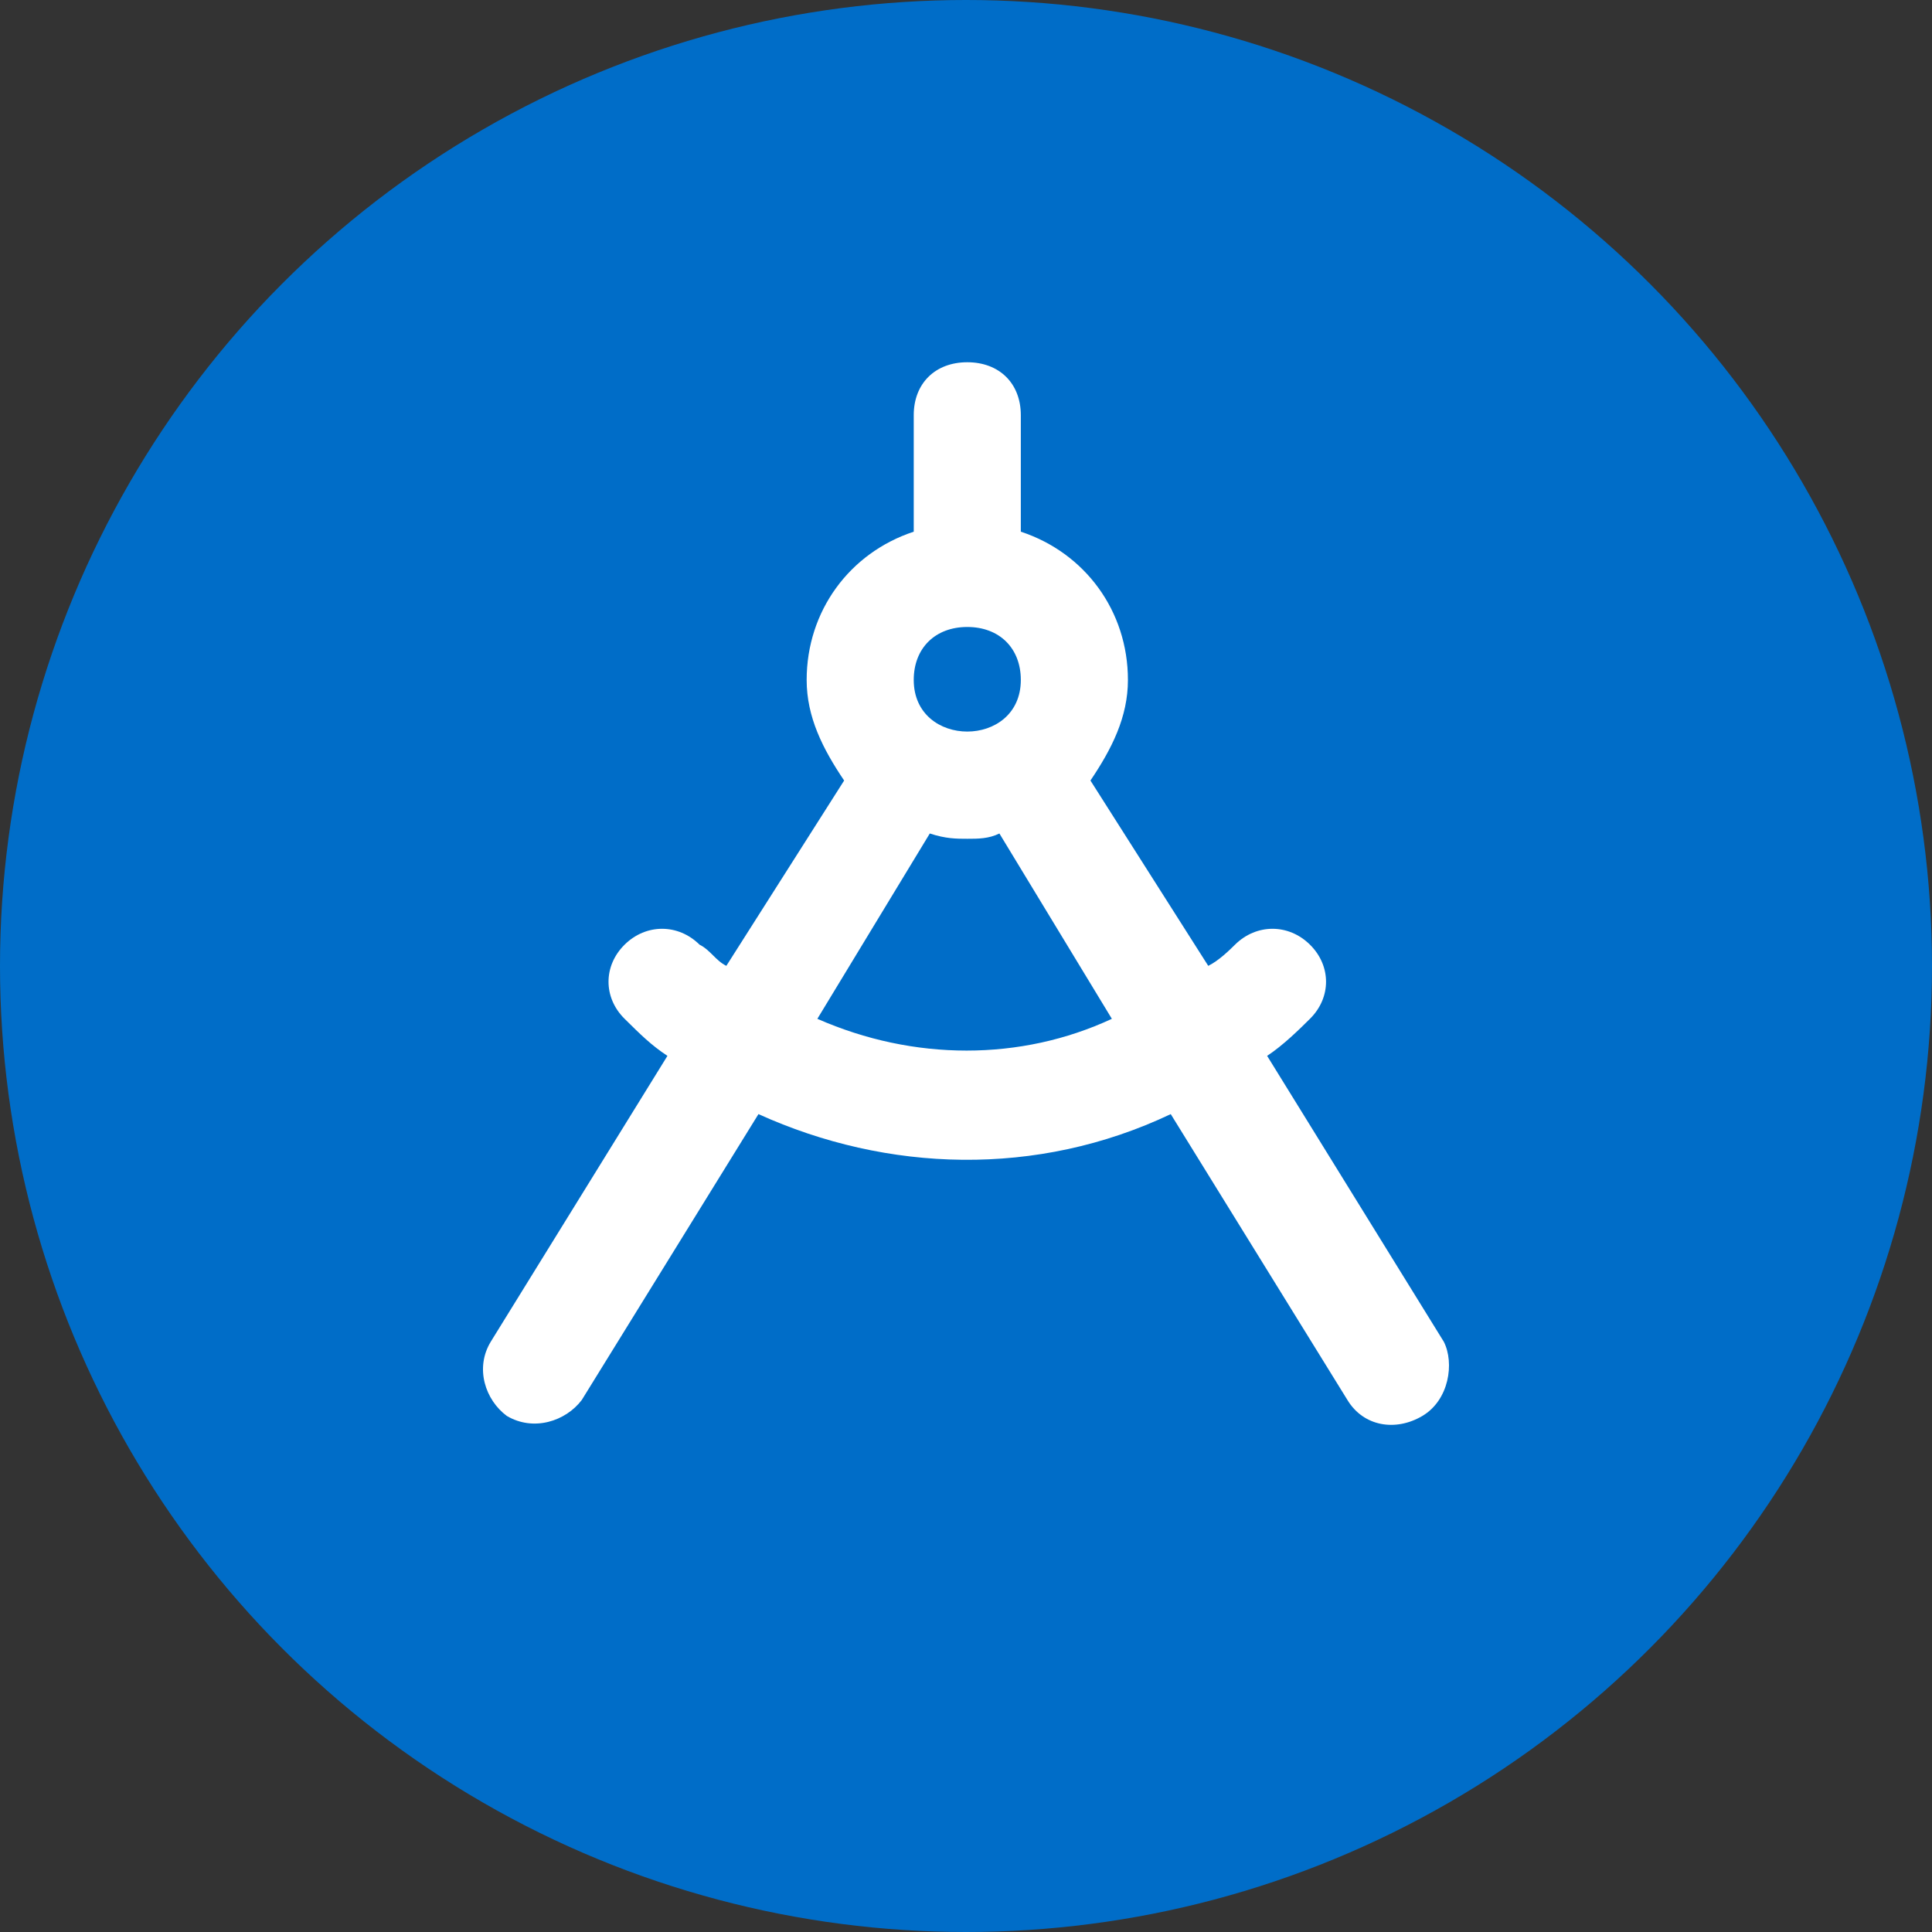
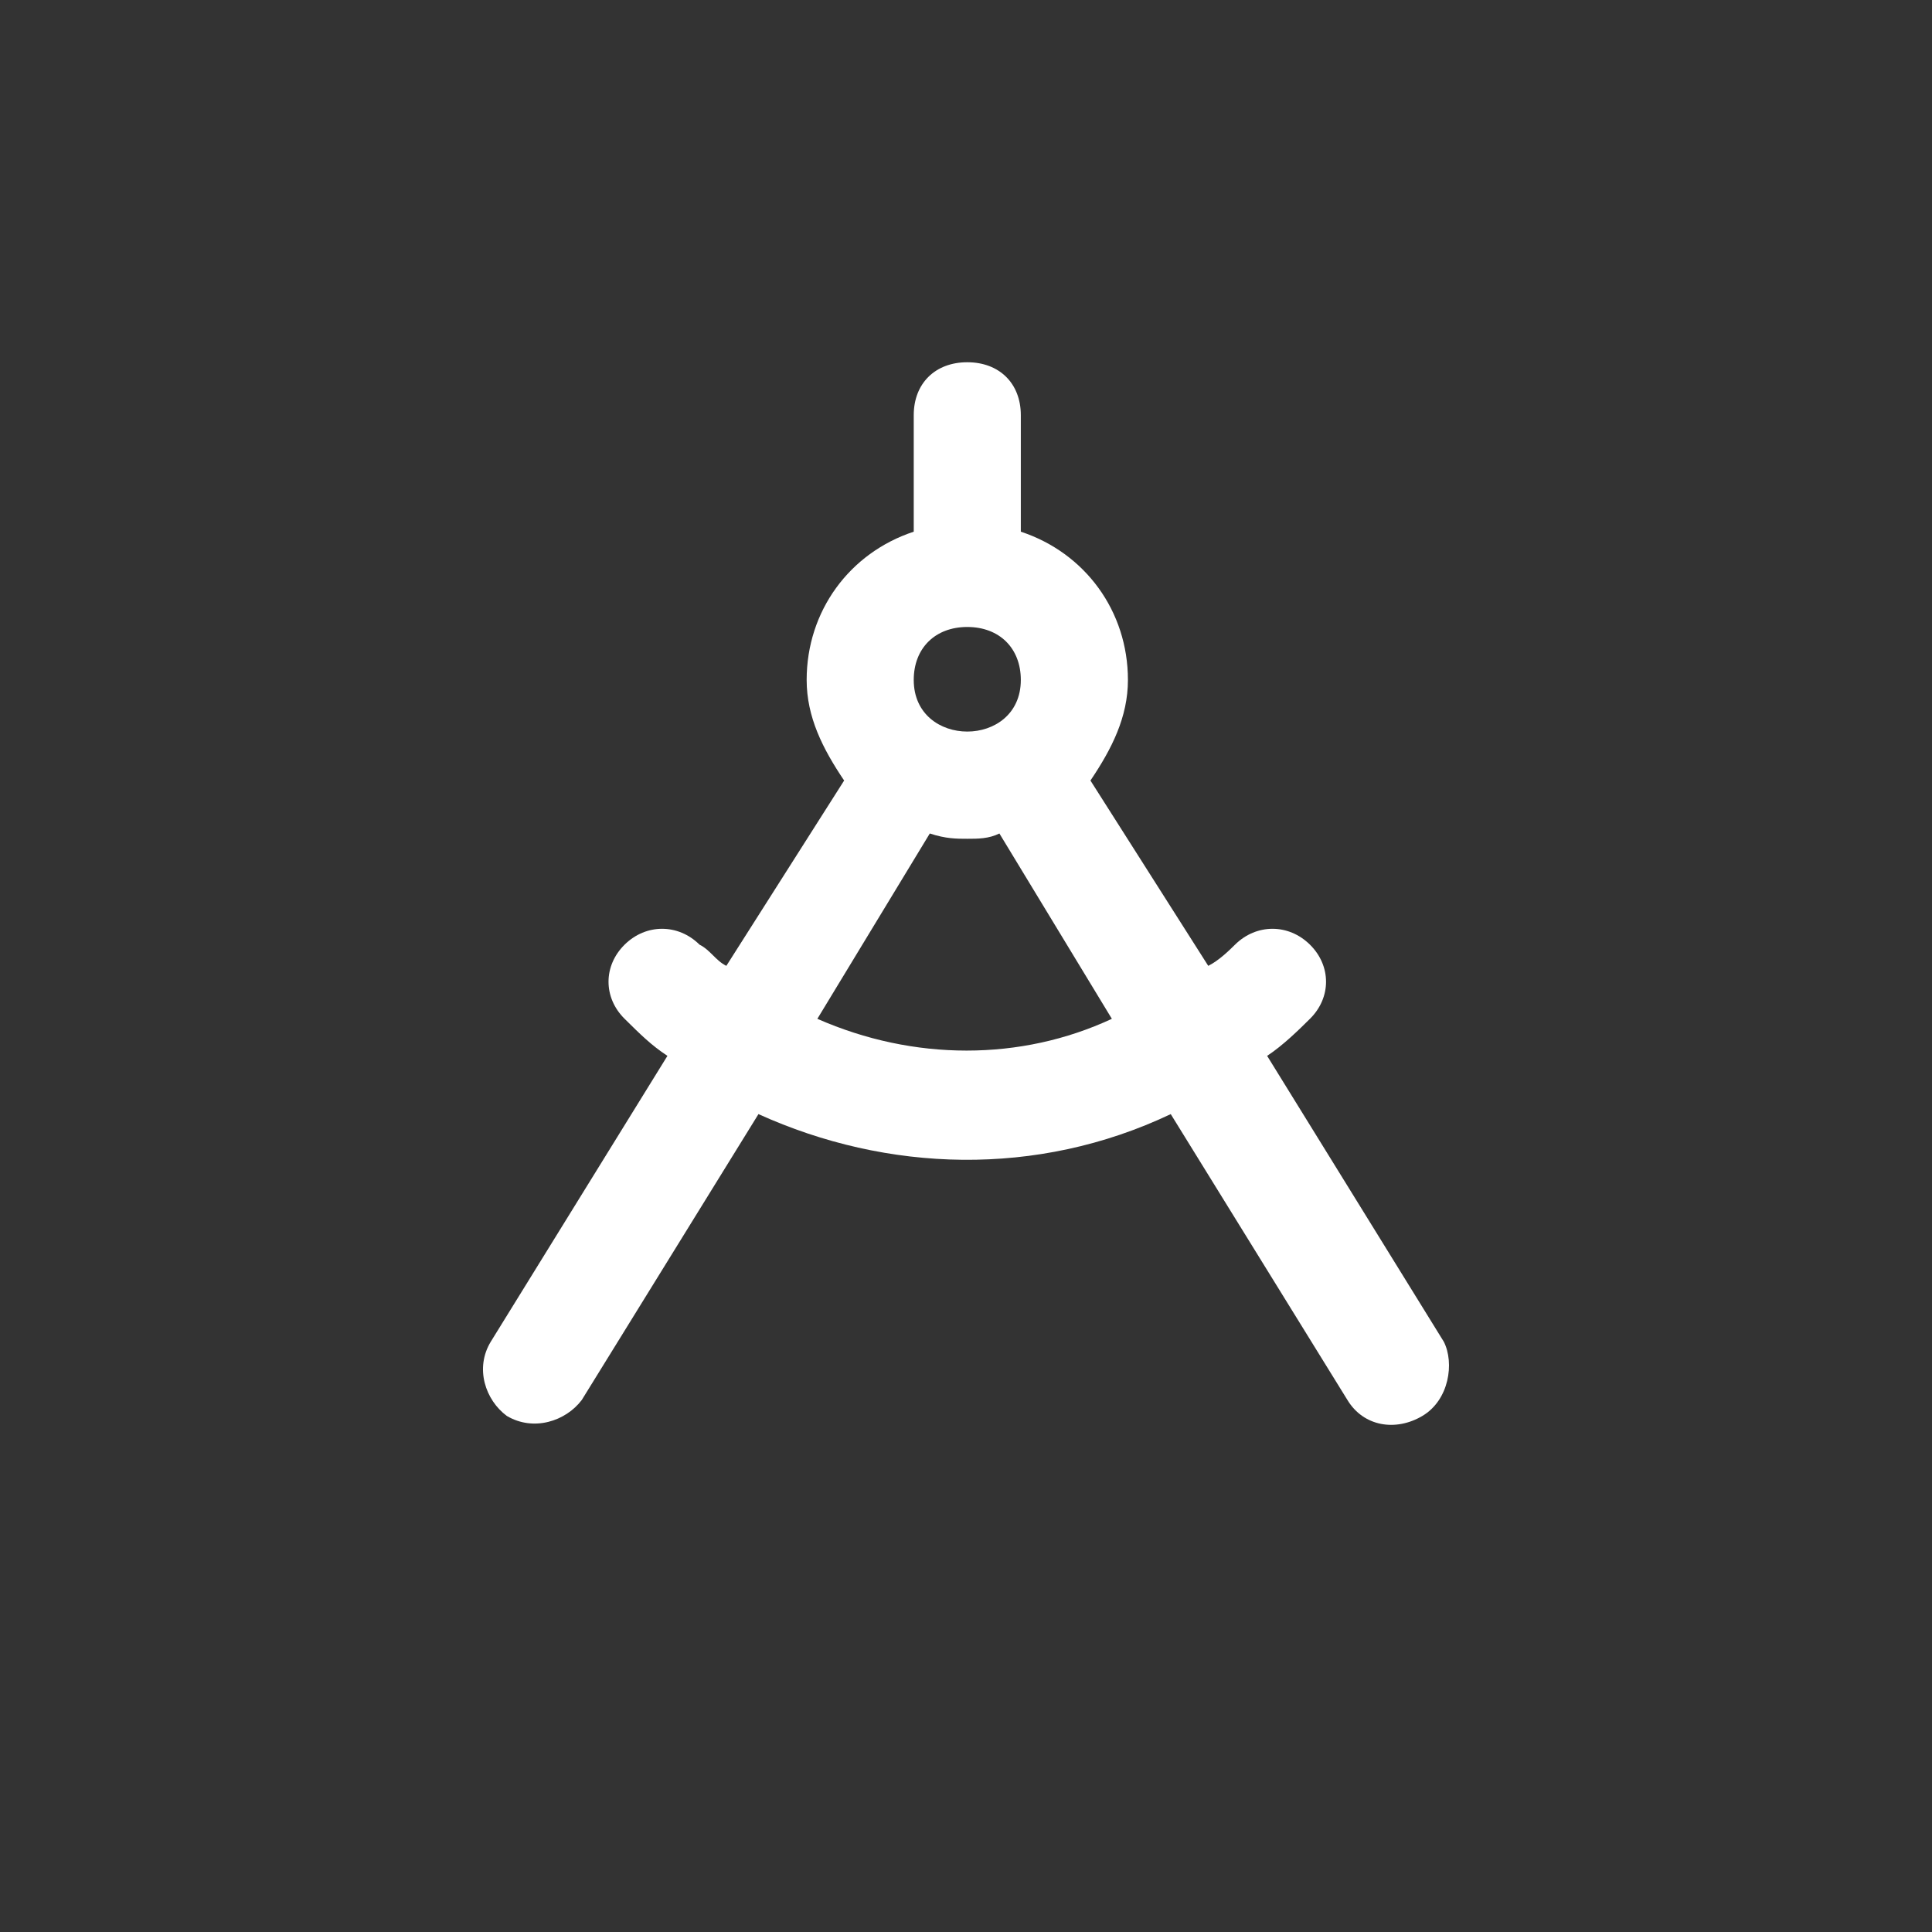
<svg xmlns="http://www.w3.org/2000/svg" width="80" height="80" viewBox="0 0 80 80" fill="none">
  <rect x="0" y="0" width="80" height="80" fill="#333333" stroke="none" />
-   <circle cx="40" cy="40" r="40" fill="#006DC8" />
  <path d="M59.786 55.56L52.469 43.721C53.135 43.283 53.8 42.625 54.243 42.186C55.13 41.309 55.13 39.994 54.243 39.117C53.356 38.24 52.026 38.24 51.139 39.117C50.917 39.336 50.474 39.775 50.031 39.994L45.153 32.32C46.04 31.005 46.705 29.689 46.705 28.155C46.705 25.305 44.931 22.893 42.27 22.016V17.192C42.27 15.877 41.383 15 40.053 15C38.723 15 37.836 15.877 37.836 17.192V22.016C35.175 22.893 33.402 25.305 33.402 28.155C33.402 29.69 34.067 31.005 34.954 32.32L30.076 39.994C29.632 39.775 29.411 39.336 28.967 39.117C28.08 38.24 26.75 38.24 25.863 39.117C24.976 39.994 24.976 41.309 25.863 42.186C26.528 42.844 26.972 43.283 27.637 43.721L20.32 55.56C19.655 56.657 20.098 57.972 20.985 58.63C22.094 59.288 23.424 58.849 24.089 57.972L31.406 46.133C36.727 48.545 42.935 48.764 48.478 46.133L55.795 57.972C56.46 59.069 57.79 59.288 58.899 58.63C60.008 57.972 60.229 56.437 59.786 55.56H59.786ZM40.053 25.962C41.383 25.962 42.27 26.839 42.27 28.155C42.27 31.005 37.836 31.005 37.836 28.155C37.836 26.839 38.723 25.962 40.053 25.962ZM33.845 42.187L38.501 34.513C39.166 34.732 39.609 34.732 40.053 34.732C40.497 34.732 40.94 34.732 41.383 34.513L46.04 42.187C42.27 43.941 37.836 43.941 33.845 42.187H33.845Z" fill="white" />
</svg>